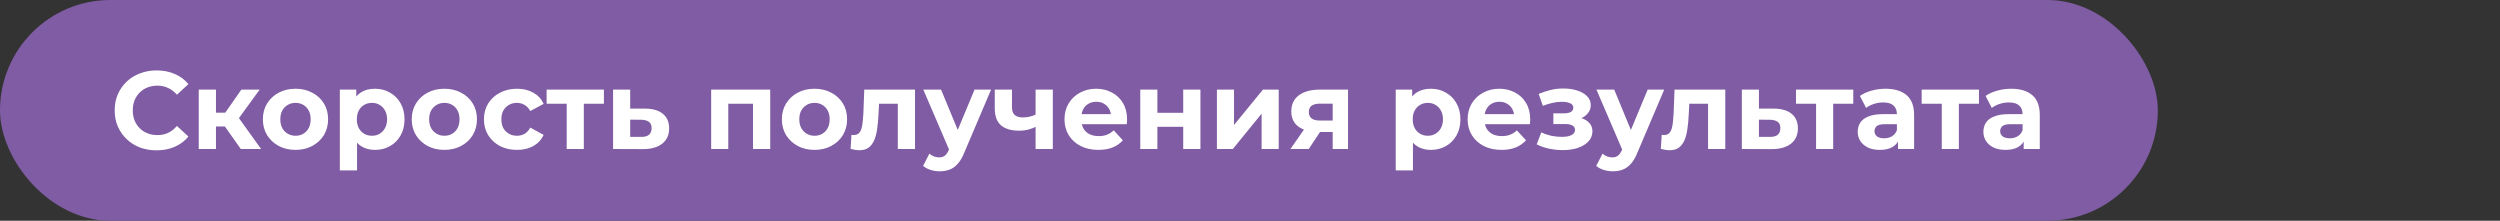
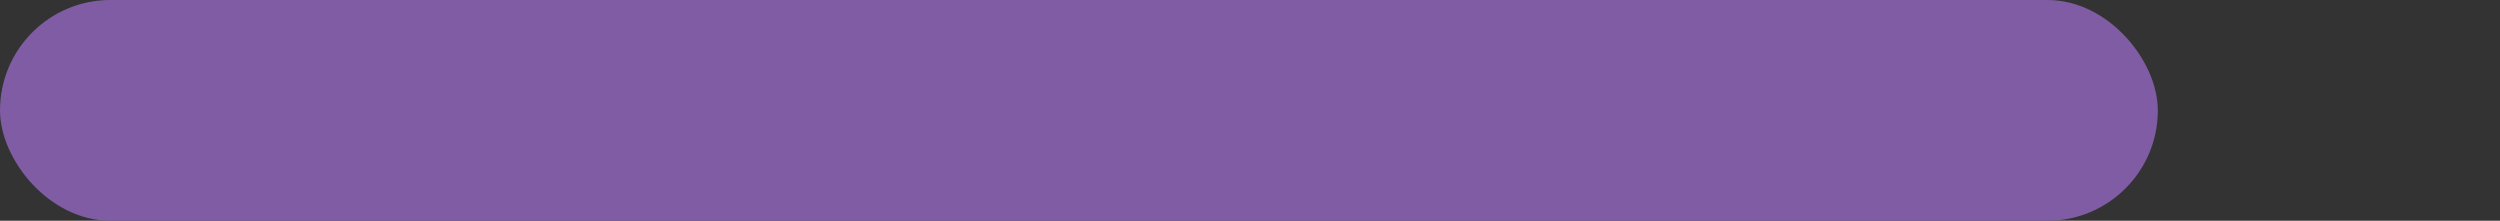
<svg xmlns="http://www.w3.org/2000/svg" width="453" height="40" viewBox="0 0 453 40" fill="none">
  <rect x="0" y="0" width="453" height="40" fill="#333333" stroke="none" />
  <rect width="391" height="40" rx="20" fill="#7F5CA3" />
-   <path d="M28.36 27.24C27.28 27.24 26.273 27.067 25.34 26.72C24.42 26.36 23.62 25.853 22.94 25.2C22.26 24.547 21.727 23.78 21.34 22.9C20.967 22.02 20.78 21.053 20.78 20C20.78 18.947 20.967 17.98 21.34 17.1C21.727 16.22 22.26 15.453 22.94 14.8C23.633 14.147 24.44 13.647 25.36 13.3C26.28 12.94 27.287 12.76 28.38 12.76C29.593 12.76 30.687 12.973 31.66 13.4C32.647 13.813 33.473 14.427 34.14 15.24L32.06 17.16C31.58 16.613 31.047 16.207 30.46 15.94C29.873 15.66 29.233 15.52 28.54 15.52C27.887 15.52 27.287 15.627 26.74 15.84C26.193 16.053 25.72 16.36 25.32 16.76C24.92 17.16 24.607 17.633 24.38 18.18C24.167 18.727 24.06 19.333 24.06 20C24.06 20.667 24.167 21.273 24.38 21.82C24.607 22.367 24.92 22.84 25.32 23.24C25.72 23.64 26.193 23.947 26.74 24.16C27.287 24.373 27.887 24.48 28.54 24.48C29.233 24.48 29.873 24.347 30.46 24.08C31.047 23.8 31.58 23.38 32.06 22.82L34.14 24.74C33.473 25.553 32.647 26.173 31.66 26.6C30.687 27.027 29.587 27.24 28.36 27.24ZM43.632 27L40.032 21.9L42.572 20.4L47.312 27H43.632ZM36.012 27V16.24H39.132V27H36.012ZM38.212 22.92V20.42H41.972V22.92H38.212ZM42.872 21.98L39.952 21.66L43.732 16.24H47.052L42.872 21.98ZM53.552 27.16C52.405 27.16 51.385 26.92 50.492 26.44C49.612 25.96 48.912 25.307 48.392 24.48C47.885 23.64 47.632 22.687 47.632 21.62C47.632 20.54 47.885 19.587 48.392 18.76C48.912 17.92 49.612 17.267 50.492 16.8C51.385 16.32 52.405 16.08 53.552 16.08C54.685 16.08 55.698 16.32 56.592 16.8C57.485 17.267 58.185 17.913 58.692 18.74C59.198 19.567 59.452 20.527 59.452 21.62C59.452 22.687 59.198 23.64 58.692 24.48C58.185 25.307 57.485 25.96 56.592 26.44C55.698 26.92 54.685 27.16 53.552 27.16ZM53.552 24.6C54.072 24.6 54.538 24.48 54.952 24.24C55.365 24 55.692 23.66 55.932 23.22C56.172 22.767 56.292 22.233 56.292 21.62C56.292 20.993 56.172 20.46 55.932 20.02C55.692 19.58 55.365 19.24 54.952 19C54.538 18.76 54.072 18.64 53.552 18.64C53.032 18.64 52.565 18.76 52.152 19C51.738 19.24 51.405 19.58 51.152 20.02C50.912 20.46 50.792 20.993 50.792 21.62C50.792 22.233 50.912 22.767 51.152 23.22C51.405 23.66 51.738 24 52.152 24.24C52.565 24.48 53.032 24.6 53.552 24.6ZM67.938 27.16C67.031 27.16 66.238 26.96 65.558 26.56C64.878 26.16 64.344 25.553 63.958 24.74C63.584 23.913 63.398 22.873 63.398 21.62C63.398 20.353 63.578 19.313 63.938 18.5C64.298 17.687 64.818 17.08 65.498 16.68C66.178 16.28 66.991 16.08 67.938 16.08C68.951 16.08 69.858 16.313 70.658 16.78C71.471 17.233 72.111 17.873 72.578 18.7C73.058 19.527 73.298 20.5 73.298 21.62C73.298 22.753 73.058 23.733 72.578 24.56C72.111 25.387 71.471 26.027 70.658 26.48C69.858 26.933 68.951 27.16 67.938 27.16ZM61.578 30.88V16.24H64.558V18.44L64.498 21.64L64.698 24.82V30.88H61.578ZM67.398 24.6C67.918 24.6 68.378 24.48 68.778 24.24C69.191 24 69.518 23.66 69.758 23.22C70.011 22.767 70.138 22.233 70.138 21.62C70.138 20.993 70.011 20.46 69.758 20.02C69.518 19.58 69.191 19.24 68.778 19C68.378 18.76 67.918 18.64 67.398 18.64C66.878 18.64 66.411 18.76 65.998 19C65.584 19.24 65.258 19.58 65.018 20.02C64.778 20.46 64.658 20.993 64.658 21.62C64.658 22.233 64.778 22.767 65.018 23.22C65.258 23.66 65.584 24 65.998 24.24C66.411 24.48 66.878 24.6 67.398 24.6ZM80.524 27.16C79.378 27.16 78.358 26.92 77.464 26.44C76.584 25.96 75.884 25.307 75.364 24.48C74.858 23.64 74.604 22.687 74.604 21.62C74.604 20.54 74.858 19.587 75.364 18.76C75.884 17.92 76.584 17.267 77.464 16.8C78.358 16.32 79.378 16.08 80.524 16.08C81.658 16.08 82.671 16.32 83.564 16.8C84.458 17.267 85.158 17.913 85.664 18.74C86.171 19.567 86.424 20.527 86.424 21.62C86.424 22.687 86.171 23.64 85.664 24.48C85.158 25.307 84.458 25.96 83.564 26.44C82.671 26.92 81.658 27.16 80.524 27.16ZM80.524 24.6C81.044 24.6 81.511 24.48 81.924 24.24C82.338 24 82.664 23.66 82.904 23.22C83.144 22.767 83.264 22.233 83.264 21.62C83.264 20.993 83.144 20.46 82.904 20.02C82.664 19.58 82.338 19.24 81.924 19C81.511 18.76 81.044 18.64 80.524 18.64C80.004 18.64 79.538 18.76 79.124 19C78.711 19.24 78.378 19.58 78.124 20.02C77.884 20.46 77.764 20.993 77.764 21.62C77.764 22.233 77.884 22.767 78.124 23.22C78.378 23.66 78.711 24 79.124 24.24C79.538 24.48 80.004 24.6 80.524 24.6ZM93.69 27.16C92.53 27.16 91.497 26.927 90.59 26.46C89.684 25.98 88.97 25.32 88.45 24.48C87.944 23.64 87.69 22.687 87.69 21.62C87.69 20.54 87.944 19.587 88.45 18.76C88.97 17.92 89.684 17.267 90.59 16.8C91.497 16.32 92.53 16.08 93.69 16.08C94.824 16.08 95.81 16.32 96.65 16.8C97.49 17.267 98.11 17.94 98.51 18.82L96.09 20.12C95.81 19.613 95.457 19.24 95.03 19C94.617 18.76 94.164 18.64 93.67 18.64C93.137 18.64 92.657 18.76 92.23 19C91.804 19.24 91.464 19.58 91.21 20.02C90.97 20.46 90.85 20.993 90.85 21.62C90.85 22.247 90.97 22.78 91.21 23.22C91.464 23.66 91.804 24 92.23 24.24C92.657 24.48 93.137 24.6 93.67 24.6C94.164 24.6 94.617 24.487 95.03 24.26C95.457 24.02 95.81 23.64 96.09 23.12L98.51 24.44C98.11 25.307 97.49 25.98 96.65 26.46C95.81 26.927 94.824 27.16 93.69 27.16ZM102.687 27V18.08L103.387 18.8H99.047V16.24H109.427V18.8H105.087L105.787 18.08V27H102.687ZM116.91 19.68C118.323 19.693 119.397 20.013 120.13 20.64C120.877 21.253 121.25 22.127 121.25 23.26C121.25 24.447 120.83 25.373 119.99 26.04C119.15 26.693 117.983 27.02 116.49 27.02L111.09 27V16.24H114.19V19.68H116.91ZM116.21 24.8C116.81 24.813 117.27 24.687 117.59 24.42C117.91 24.153 118.07 23.753 118.07 23.22C118.07 22.687 117.91 22.307 117.59 22.08C117.27 21.84 116.81 21.713 116.21 21.7L114.19 21.68V24.8H116.21ZM128.863 27V16.24H139.563V27H136.443V18.1L137.143 18.8H131.263L131.963 18.1V27H128.863ZM147.595 27.16C146.448 27.16 145.428 26.92 144.535 26.44C143.655 25.96 142.955 25.307 142.435 24.48C141.928 23.64 141.675 22.687 141.675 21.62C141.675 20.54 141.928 19.587 142.435 18.76C142.955 17.92 143.655 17.267 144.535 16.8C145.428 16.32 146.448 16.08 147.595 16.08C148.728 16.08 149.741 16.32 150.635 16.8C151.528 17.267 152.228 17.913 152.735 18.74C153.241 19.567 153.495 20.527 153.495 21.62C153.495 22.687 153.241 23.64 152.735 24.48C152.228 25.307 151.528 25.96 150.635 26.44C149.741 26.92 148.728 27.16 147.595 27.16ZM147.595 24.6C148.115 24.6 148.581 24.48 148.995 24.24C149.408 24 149.735 23.66 149.975 23.22C150.215 22.767 150.335 22.233 150.335 21.62C150.335 20.993 150.215 20.46 149.975 20.02C149.735 19.58 149.408 19.24 148.995 19C148.581 18.76 148.115 18.64 147.595 18.64C147.075 18.64 146.608 18.76 146.195 19C145.781 19.24 145.448 19.58 145.195 20.02C144.955 20.46 144.835 20.993 144.835 21.62C144.835 22.233 144.955 22.767 145.195 23.22C145.448 23.66 145.781 24 146.195 24.24C146.608 24.48 147.075 24.6 147.595 24.6ZM154.124 26.98L154.284 24.42C154.364 24.433 154.444 24.447 154.524 24.46C154.604 24.46 154.678 24.46 154.744 24.46C155.118 24.46 155.411 24.353 155.624 24.14C155.838 23.927 155.998 23.64 156.104 23.28C156.211 22.907 156.284 22.487 156.324 22.02C156.378 21.553 156.418 21.067 156.444 20.56L156.604 16.24H165.804V27H162.684V18.04L163.384 18.8H158.664L159.324 18L159.184 20.7C159.144 21.66 159.064 22.54 158.944 23.34C158.838 24.14 158.658 24.833 158.404 25.42C158.151 25.993 157.811 26.44 157.384 26.76C156.958 27.067 156.411 27.22 155.744 27.22C155.504 27.22 155.251 27.2 154.984 27.16C154.718 27.12 154.431 27.06 154.124 26.98ZM170.265 31.04C169.705 31.04 169.151 30.953 168.605 30.78C168.058 30.607 167.611 30.367 167.265 30.06L168.405 27.84C168.645 28.053 168.918 28.22 169.225 28.34C169.545 28.46 169.858 28.52 170.165 28.52C170.605 28.52 170.951 28.413 171.205 28.2C171.471 28 171.711 27.66 171.925 27.18L172.485 25.86L172.725 25.52L176.585 16.24H179.585L174.725 27.66C174.378 28.527 173.978 29.207 173.525 29.7C173.085 30.193 172.591 30.54 172.045 30.74C171.511 30.94 170.918 31.04 170.265 31.04ZM172.105 27.42L167.305 16.24H170.525L174.245 25.24L172.105 27.42ZM187.87 22.88C187.43 23.12 186.943 23.313 186.41 23.46C185.877 23.607 185.29 23.68 184.65 23.68C183.237 23.68 182.15 23.36 181.39 22.72C180.63 22.067 180.25 21.033 180.25 19.62V16.24H183.37V19.42C183.37 20.087 183.543 20.567 183.89 20.86C184.237 21.14 184.723 21.28 185.35 21.28C185.803 21.28 186.237 21.227 186.65 21.12C187.077 21.013 187.483 20.86 187.87 20.66V22.88ZM187.65 27V16.24H190.77V27H187.65ZM199.026 27.16C197.799 27.16 196.719 26.92 195.786 26.44C194.866 25.96 194.152 25.307 193.646 24.48C193.139 23.64 192.886 22.687 192.886 21.62C192.886 20.54 193.132 19.587 193.626 18.76C194.132 17.92 194.819 17.267 195.686 16.8C196.552 16.32 197.532 16.08 198.626 16.08C199.679 16.08 200.626 16.307 201.466 16.76C202.319 17.2 202.992 17.84 203.486 18.68C203.979 19.507 204.226 20.5 204.226 21.66C204.226 21.78 204.219 21.92 204.206 22.08C204.192 22.227 204.179 22.367 204.166 22.5H195.426V20.68H202.526L201.326 21.22C201.326 20.66 201.212 20.173 200.986 19.76C200.759 19.347 200.446 19.027 200.046 18.8C199.646 18.56 199.179 18.44 198.646 18.44C198.112 18.44 197.639 18.56 197.226 18.8C196.826 19.027 196.512 19.353 196.286 19.78C196.059 20.193 195.946 20.687 195.946 21.26V21.74C195.946 22.327 196.072 22.847 196.326 23.3C196.592 23.74 196.959 24.08 197.426 24.32C197.906 24.547 198.466 24.66 199.106 24.66C199.679 24.66 200.179 24.573 200.606 24.4C201.046 24.227 201.446 23.967 201.806 23.62L203.466 25.42C202.972 25.98 202.352 26.413 201.606 26.72C200.859 27.013 199.999 27.16 199.026 27.16ZM206.617 27V16.24H209.717V20.44H214.397V16.24H217.517V27H214.397V22.98H209.717V27H206.617ZM220.504 27V16.24H223.604V22.64L228.844 16.24H231.704V27H228.604V20.6L223.384 27H220.504ZM241.483 27V23.42L241.923 23.92H238.943C237.396 23.92 236.183 23.6 235.303 22.96C234.423 22.32 233.983 21.4 233.983 20.2C233.983 18.92 234.443 17.94 235.363 17.26C236.296 16.58 237.55 16.24 239.123 16.24H244.263V27H241.483ZM233.823 27L236.683 22.9H239.863L237.143 27H233.823ZM241.483 22.46V17.98L241.923 18.78H239.183C238.543 18.78 238.043 18.9 237.683 19.14C237.336 19.38 237.163 19.767 237.163 20.3C237.163 21.327 237.823 21.84 239.143 21.84H241.923L241.483 22.46ZM259.266 27.16C258.359 27.16 257.566 26.96 256.886 26.56C256.206 26.16 255.672 25.553 255.286 24.74C254.912 23.913 254.726 22.873 254.726 21.62C254.726 20.353 254.906 19.313 255.266 18.5C255.626 17.687 256.146 17.08 256.826 16.68C257.506 16.28 258.319 16.08 259.266 16.08C260.279 16.08 261.186 16.313 261.986 16.78C262.799 17.233 263.439 17.873 263.906 18.7C264.386 19.527 264.626 20.5 264.626 21.62C264.626 22.753 264.386 23.733 263.906 24.56C263.439 25.387 262.799 26.027 261.986 26.48C261.186 26.933 260.279 27.16 259.266 27.16ZM252.906 30.88V16.24H255.886V18.44L255.826 21.64L256.026 24.82V30.88H252.906ZM258.726 24.6C259.246 24.6 259.706 24.48 260.106 24.24C260.519 24 260.846 23.66 261.086 23.22C261.339 22.767 261.466 22.233 261.466 21.62C261.466 20.993 261.339 20.46 261.086 20.02C260.846 19.58 260.519 19.24 260.106 19C259.706 18.76 259.246 18.64 258.726 18.64C258.206 18.64 257.739 18.76 257.326 19C256.912 19.24 256.586 19.58 256.346 20.02C256.106 20.46 255.986 20.993 255.986 21.62C255.986 22.233 256.106 22.767 256.346 23.22C256.586 23.66 256.912 24 257.326 24.24C257.739 24.48 258.206 24.6 258.726 24.6ZM272.073 27.16C270.846 27.16 269.766 26.92 268.833 26.44C267.913 25.96 267.199 25.307 266.693 24.48C266.186 23.64 265.933 22.687 265.933 21.62C265.933 20.54 266.179 19.587 266.673 18.76C267.179 17.92 267.866 17.267 268.733 16.8C269.599 16.32 270.579 16.08 271.673 16.08C272.726 16.08 273.673 16.307 274.513 16.76C275.366 17.2 276.039 17.84 276.533 18.68C277.026 19.507 277.273 20.5 277.273 21.66C277.273 21.78 277.266 21.92 277.253 22.08C277.239 22.227 277.226 22.367 277.213 22.5H268.473V20.68H275.573L274.373 21.22C274.373 20.66 274.259 20.173 274.033 19.76C273.806 19.347 273.493 19.027 273.093 18.8C272.693 18.56 272.226 18.44 271.693 18.44C271.159 18.44 270.686 18.56 270.273 18.8C269.873 19.027 269.559 19.353 269.333 19.78C269.106 20.193 268.993 20.687 268.993 21.26V21.74C268.993 22.327 269.119 22.847 269.373 23.3C269.639 23.74 270.006 24.08 270.473 24.32C270.953 24.547 271.513 24.66 272.153 24.66C272.726 24.66 273.226 24.573 273.653 24.4C274.093 24.227 274.493 23.967 274.853 23.62L276.513 25.42C276.019 25.98 275.399 26.413 274.653 26.72C273.906 27.013 273.046 27.16 272.073 27.16ZM283.187 27.2C282.36 27.2 281.534 27.113 280.707 26.94C279.894 26.767 279.14 26.507 278.447 26.16L279.287 23.98C279.834 24.247 280.427 24.453 281.067 24.6C281.72 24.733 282.38 24.8 283.047 24.8C283.527 24.8 283.94 24.753 284.287 24.66C284.647 24.553 284.92 24.407 285.107 24.22C285.294 24.033 285.387 23.807 285.387 23.54C285.387 23.193 285.24 22.933 284.947 22.76C284.654 22.573 284.227 22.48 283.667 22.48H281.467V20.54H283.407C283.767 20.54 284.074 20.5 284.327 20.42C284.58 20.34 284.767 20.227 284.887 20.08C285.02 19.92 285.087 19.733 285.087 19.52C285.087 19.293 285.007 19.1 284.847 18.94C284.687 18.78 284.454 18.66 284.147 18.58C283.84 18.487 283.454 18.44 282.987 18.44C282.454 18.44 281.9 18.507 281.327 18.64C280.754 18.76 280.167 18.94 279.567 19.18L278.807 17.02C279.514 16.727 280.214 16.493 280.907 16.32C281.6 16.147 282.287 16.053 282.967 16.04C283.967 16.013 284.867 16.12 285.667 16.36C286.467 16.6 287.094 16.947 287.547 17.4C288.014 17.853 288.247 18.407 288.247 19.06C288.247 19.58 288.087 20.047 287.767 20.46C287.46 20.873 287.034 21.2 286.487 21.44C285.94 21.667 285.327 21.78 284.647 21.78L284.727 21.16C285.914 21.16 286.847 21.4 287.527 21.88C288.207 22.347 288.547 22.987 288.547 23.8C288.547 24.493 288.307 25.1 287.827 25.62C287.36 26.127 286.72 26.52 285.907 26.8C285.107 27.067 284.2 27.2 283.187 27.2ZM292.237 31.04C291.677 31.04 291.124 30.953 290.577 30.78C290.031 30.607 289.584 30.367 289.237 30.06L290.377 27.84C290.617 28.053 290.891 28.22 291.197 28.34C291.517 28.46 291.831 28.52 292.137 28.52C292.577 28.52 292.924 28.413 293.177 28.2C293.444 28 293.684 27.66 293.897 27.18L294.457 25.86L294.697 25.52L298.557 16.24H301.557L296.697 27.66C296.351 28.527 295.951 29.207 295.497 29.7C295.057 30.193 294.564 30.54 294.017 30.74C293.484 30.94 292.891 31.04 292.237 31.04ZM294.077 27.42L289.277 16.24H292.497L296.217 25.24L294.077 27.42ZM300.941 26.98L301.101 24.42C301.181 24.433 301.261 24.447 301.341 24.46C301.421 24.46 301.494 24.46 301.561 24.46C301.934 24.46 302.227 24.353 302.441 24.14C302.654 23.927 302.814 23.64 302.921 23.28C303.027 22.907 303.101 22.487 303.141 22.02C303.194 21.553 303.234 21.067 303.261 20.56L303.421 16.24H312.621V27H309.501V18.04L310.201 18.8H305.481L306.141 18L306.001 20.7C305.961 21.66 305.881 22.54 305.761 23.34C305.654 24.14 305.474 24.833 305.221 25.42C304.967 25.993 304.627 26.44 304.201 26.76C303.774 27.067 303.227 27.22 302.561 27.22C302.321 27.22 302.067 27.2 301.801 27.16C301.534 27.12 301.247 27.06 300.941 26.98ZM321.441 19.68C322.854 19.693 323.928 20.013 324.661 20.64C325.408 21.253 325.781 22.127 325.781 23.26C325.781 24.447 325.361 25.373 324.521 26.04C323.681 26.693 322.514 27.02 321.021 27.02L315.621 27V16.24H318.721V19.68H321.441ZM320.741 24.8C321.341 24.813 321.801 24.687 322.121 24.42C322.441 24.153 322.601 23.753 322.601 23.22C322.601 22.687 322.441 22.307 322.121 22.08C321.801 21.84 321.341 21.713 320.741 21.7L318.721 21.68V24.8H320.741ZM329.073 27V18.08L329.773 18.8H325.433V16.24H335.813V18.8H331.473L332.173 18.08V27H329.073ZM343.917 27V24.9L343.717 24.44V20.68C343.717 20.013 343.51 19.493 343.097 19.12C342.697 18.747 342.077 18.56 341.237 18.56C340.663 18.56 340.097 18.653 339.537 18.84C338.99 19.013 338.523 19.253 338.137 19.56L337.017 17.38C337.603 16.967 338.31 16.647 339.137 16.42C339.963 16.193 340.803 16.08 341.657 16.08C343.297 16.08 344.57 16.467 345.477 17.24C346.383 18.013 346.837 19.22 346.837 20.86V27H343.917ZM340.637 27.16C339.797 27.16 339.077 27.02 338.477 26.74C337.877 26.447 337.417 26.053 337.097 25.56C336.777 25.067 336.617 24.513 336.617 23.9C336.617 23.26 336.77 22.7 337.077 22.22C337.397 21.74 337.897 21.367 338.577 21.1C339.257 20.82 340.143 20.68 341.237 20.68H344.097V22.5H341.577C340.843 22.5 340.337 22.62 340.057 22.86C339.79 23.1 339.657 23.4 339.657 23.76C339.657 24.16 339.81 24.48 340.117 24.72C340.437 24.947 340.87 25.06 341.417 25.06C341.937 25.06 342.403 24.94 342.817 24.7C343.23 24.447 343.53 24.08 343.717 23.6L344.197 25.04C343.97 25.733 343.557 26.26 342.957 26.62C342.357 26.98 341.583 27.16 340.637 27.16ZM351.847 27V18.08L352.547 18.8H348.207V16.24H358.587V18.8H354.247L354.947 18.08V27H351.847ZM366.69 27V24.9L366.49 24.44V20.68C366.49 20.013 366.283 19.493 365.87 19.12C365.47 18.747 364.85 18.56 364.01 18.56C363.437 18.56 362.87 18.653 362.31 18.84C361.763 19.013 361.297 19.253 360.91 19.56L359.79 17.38C360.377 16.967 361.083 16.647 361.91 16.42C362.737 16.193 363.577 16.08 364.43 16.08C366.07 16.08 367.343 16.467 368.25 17.24C369.157 18.013 369.61 19.22 369.61 20.86V27H366.69ZM363.41 27.16C362.57 27.16 361.85 27.02 361.25 26.74C360.65 26.447 360.19 26.053 359.87 25.56C359.55 25.067 359.39 24.513 359.39 23.9C359.39 23.26 359.543 22.7 359.85 22.22C360.17 21.74 360.67 21.367 361.35 21.1C362.03 20.82 362.917 20.68 364.01 20.68H366.87V22.5H364.35C363.617 22.5 363.11 22.62 362.83 22.86C362.563 23.1 362.43 23.4 362.43 23.76C362.43 24.16 362.583 24.48 362.89 24.72C363.21 24.947 363.643 25.06 364.19 25.06C364.71 25.06 365.177 24.94 365.59 24.7C366.003 24.447 366.303 24.08 366.49 23.6L366.97 25.04C366.743 25.733 366.33 26.26 365.73 26.62C365.13 26.98 364.357 27.16 363.41 27.16Z" fill="white" />
</svg>